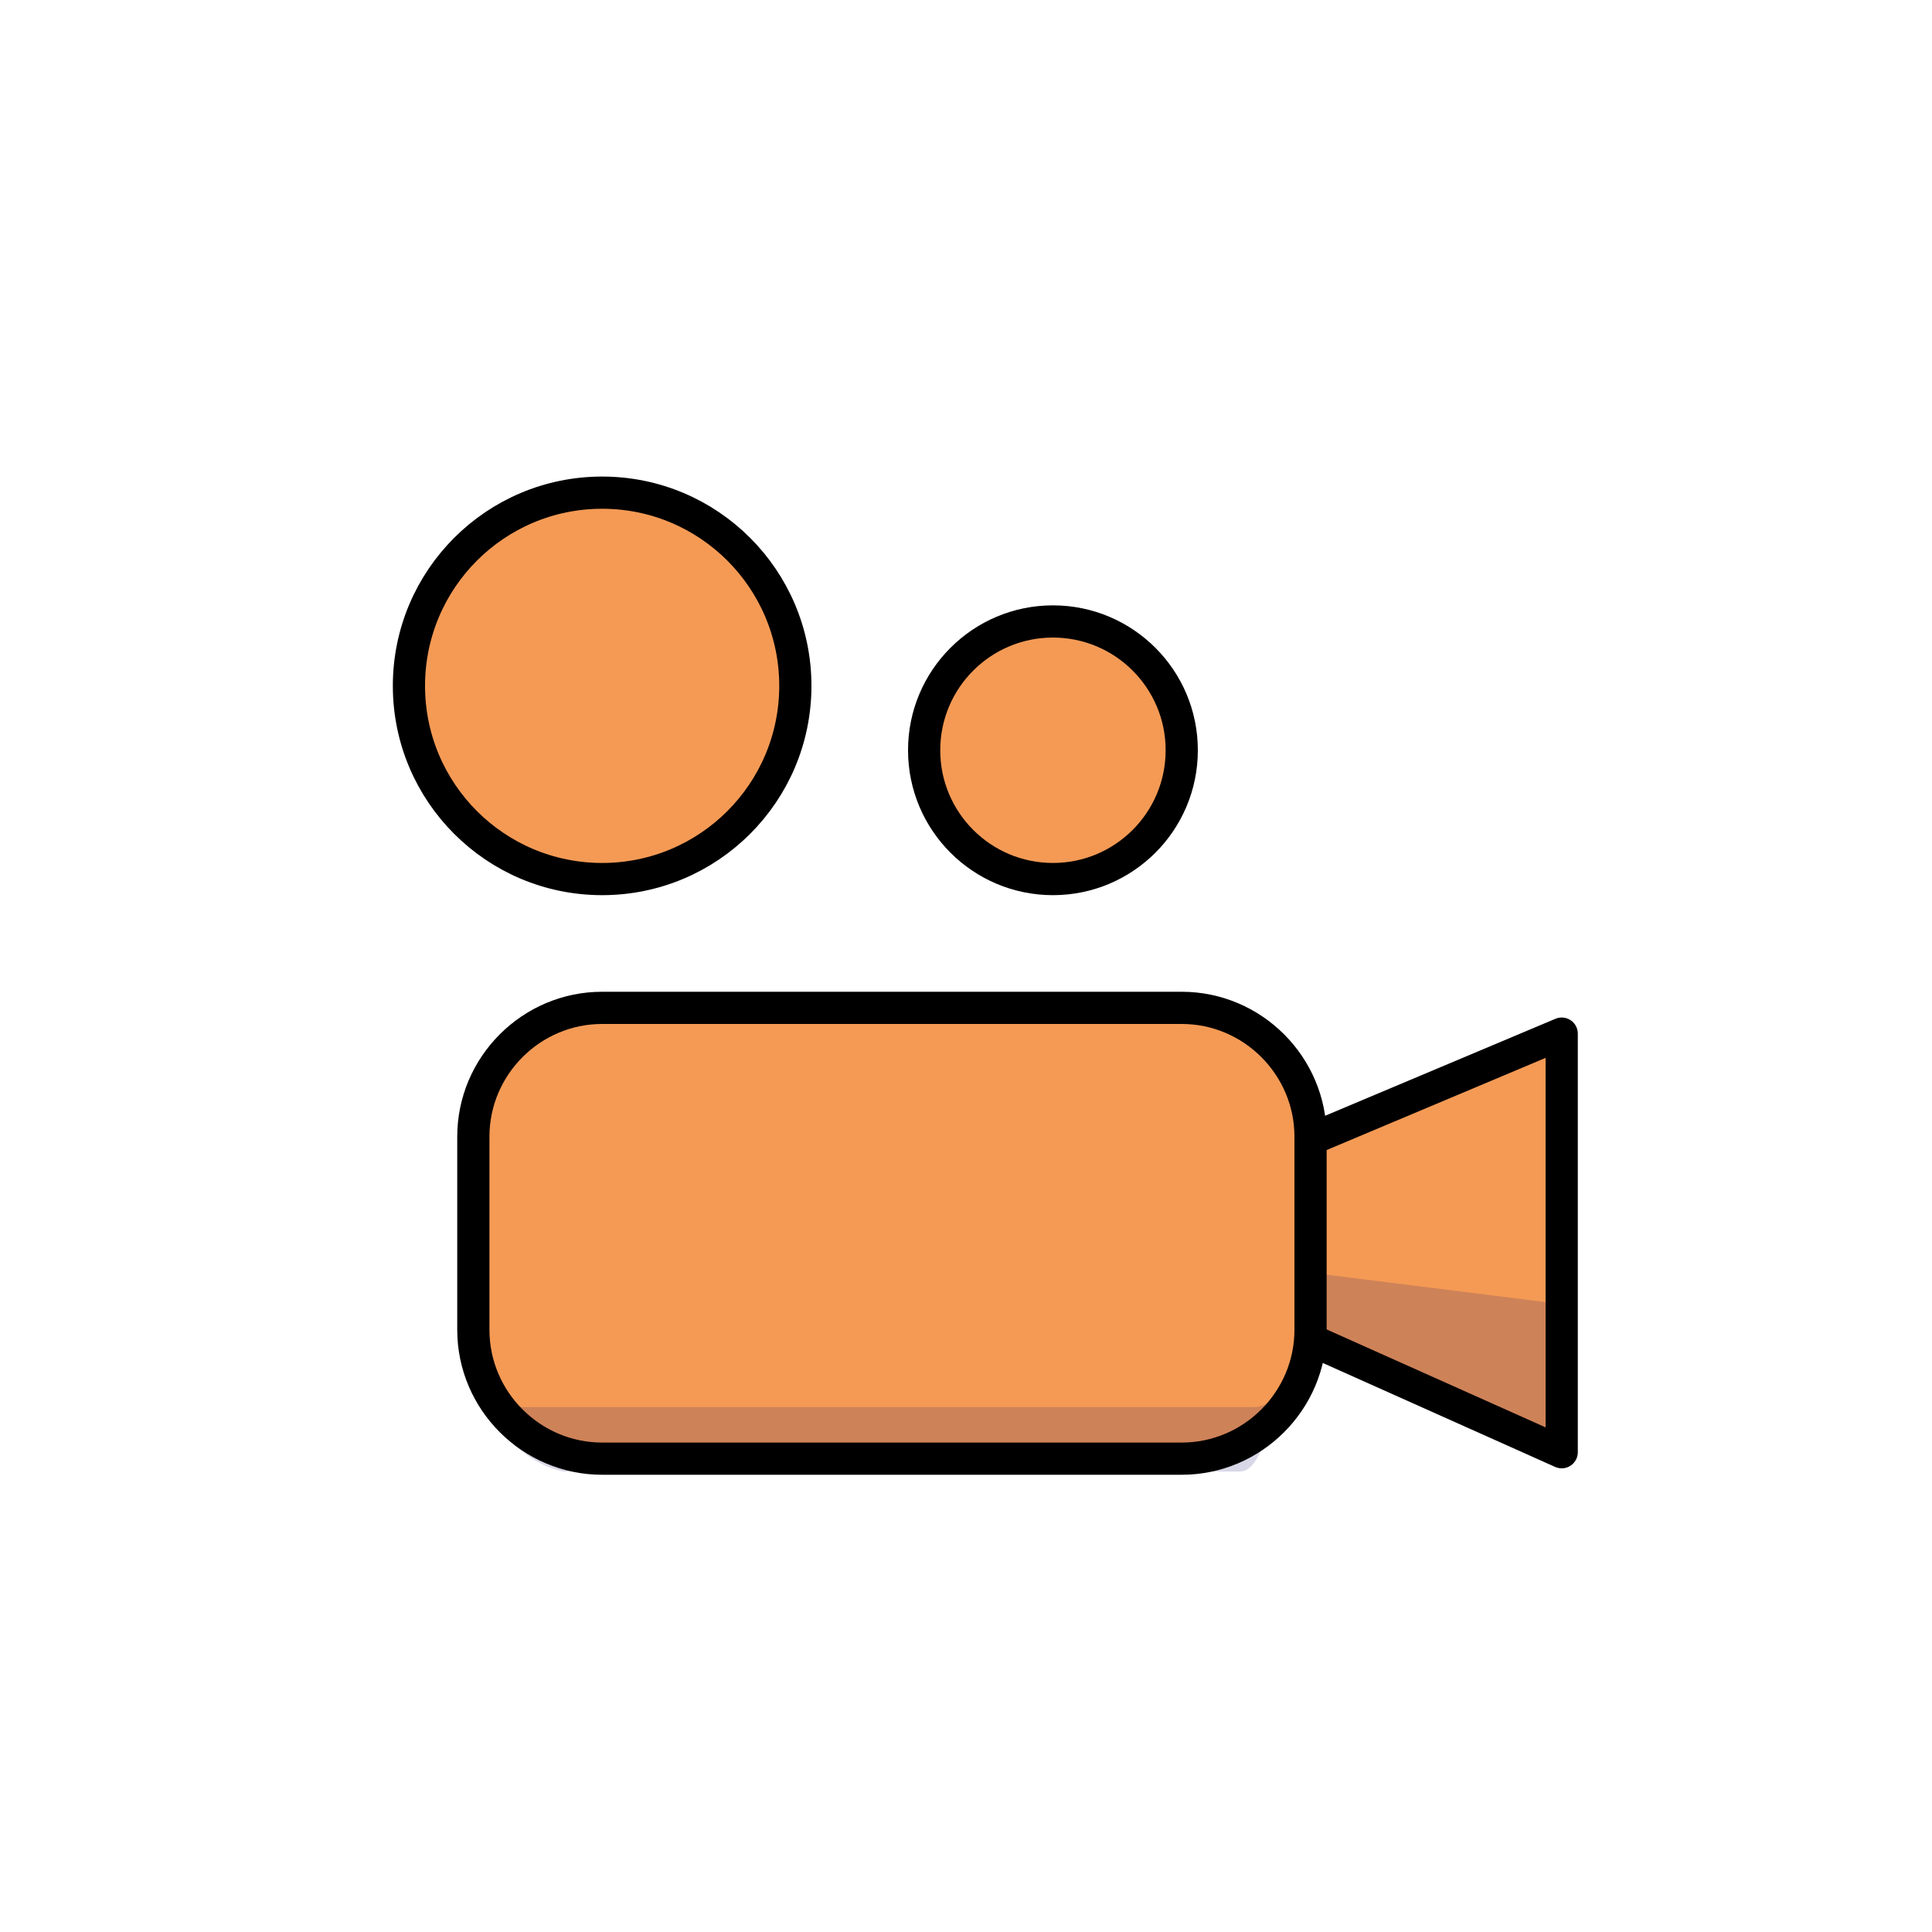
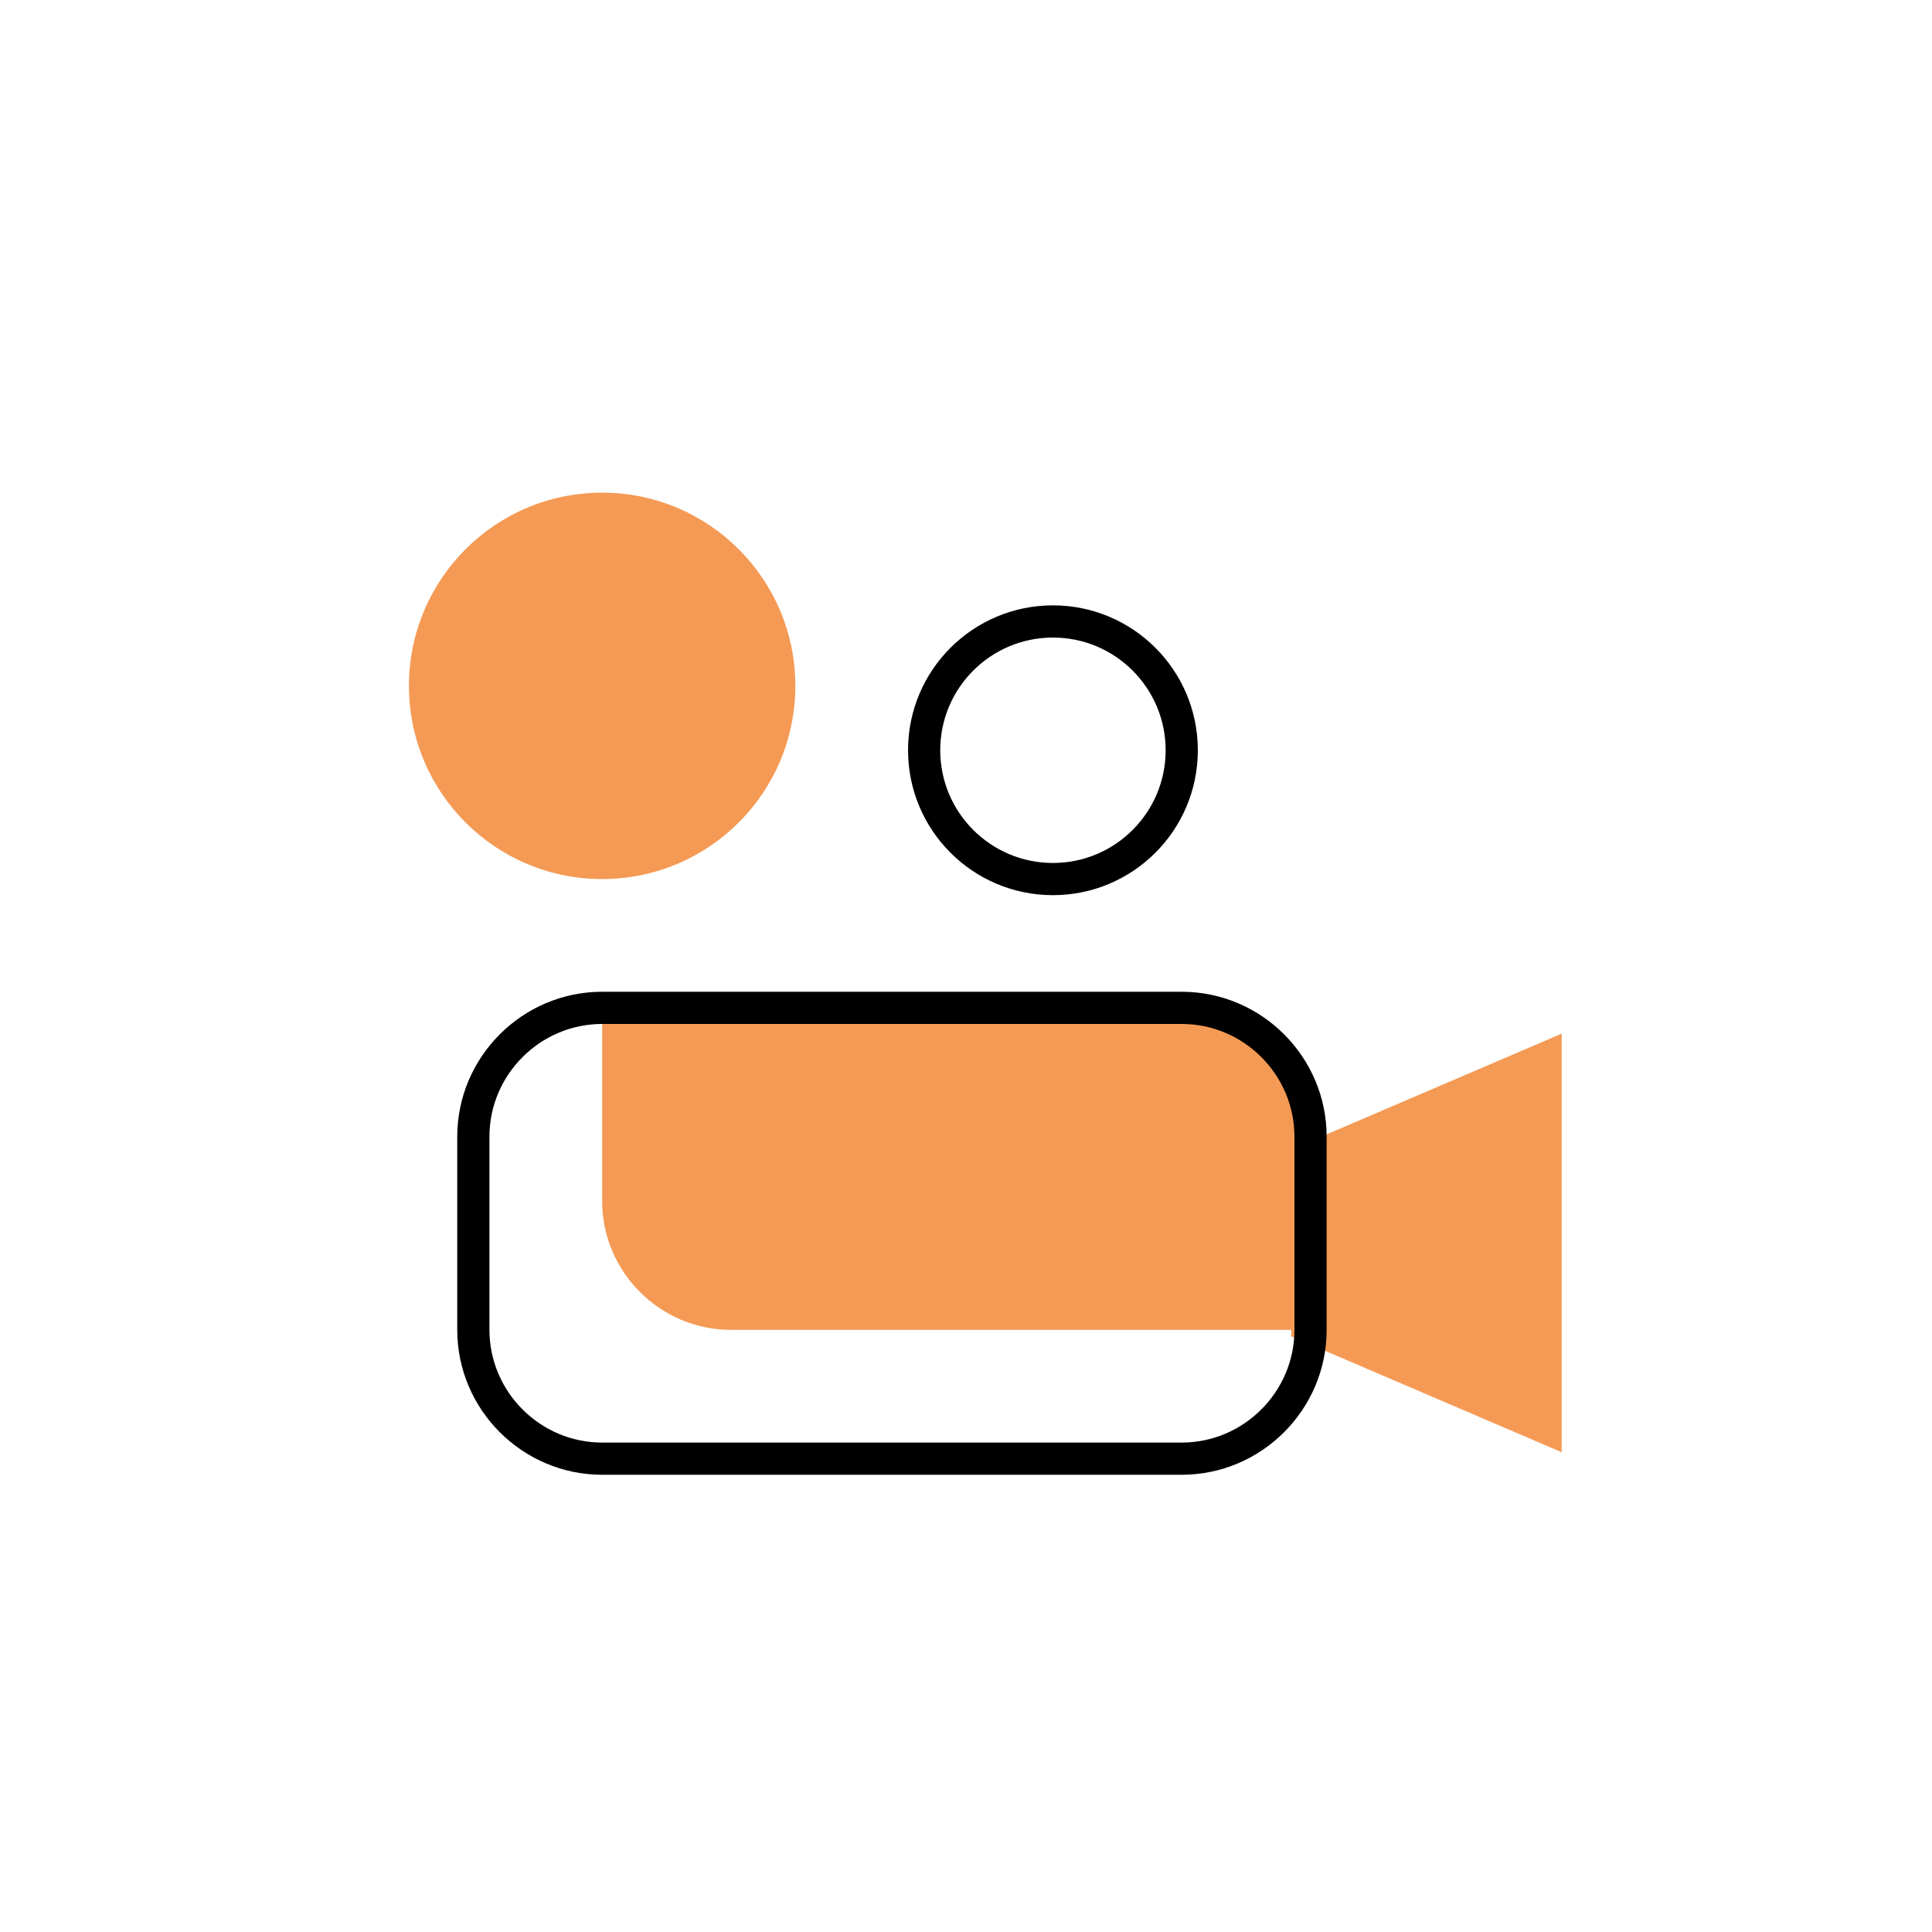
<svg xmlns="http://www.w3.org/2000/svg" version="1.1" id="Calque_1" x="0px" y="0px" viewBox="0 0 30 30" style="enable-background:new 0 0 30 30;" xml:space="preserve">
  <style type="text/css">
	.st0{fill:#F49A55;}
	.st1{opacity:0.16;fill:#000064;enable-background:new    ;}
	.st2{fill:none;stroke:#000000;stroke-width:0.5;stroke-linecap:round;stroke-linejoin:round;stroke-miterlimit:10;}
	.st3{fill:none;stroke:#000000;stroke-width:0.5;stroke-linecap:round;}
</style>
  <g id="Orion_movie-camera_3_" transform="translate(-1.75 -1.75)">
-     <path id="layer3" class="st0" d="M11.1,17.4h9c1.1,0,2,0.9,2,2v3c0,1.1-0.9,2-2,2h-9c-1.1,0-2-0.9-2-2v-3   C9.1,18.3,10,17.4,11.1,17.4z" />
+     <path id="layer3" class="st0" d="M11.1,17.4h9c1.1,0,2,0.9,2,2v3h-9c-1.1,0-2-0.9-2-2v-3   C9.1,18.3,10,17.4,11.1,17.4z" />
    <circle id="layer2" class="st0" cx="11.1" cy="12.4" r="3" />
-     <circle id="layer2-2" class="st0" cx="18.1" cy="13.4" r="2" />
    <path id="layer1" class="st0" d="M21.8,22.5l4.2,1.8v-6.5l-4.2,1.8V22.5z" />
-     <path id="opacity" class="st1" d="M21.2,23.6H9.9c-0.3,0-0.6-0.2-0.6-0.5c0,0,0,0,0,0v0.6c0.3,0.4,0.7,0.8,1.2,0.9H21   c0.3,0,0.4-0.6,0.6-0.9l0.1-0.6C21.8,23.3,21.5,23.6,21.2,23.6z M26,24.1V22L22,21.5v1L26,24.1z" />
-     <path id="stroke" class="st2" d="M22.2,19.4l3.8-1.6v6.5l-3.8-1.7" />
    <path id="stroke-2" class="st3" d="M11.1,17.4h9c1.1,0,2,0.9,2,2v3c0,1.1-0.9,2-2,2h-9c-1.1,0-2-0.9-2-2v-3   C9.1,18.3,10,17.4,11.1,17.4z" />
-     <circle id="stroke-3" class="st2" cx="11.1" cy="12.4" r="3" />
    <circle id="stroke-4" class="st2" cx="18.1" cy="13.4" r="2" />
  </g>
</svg>